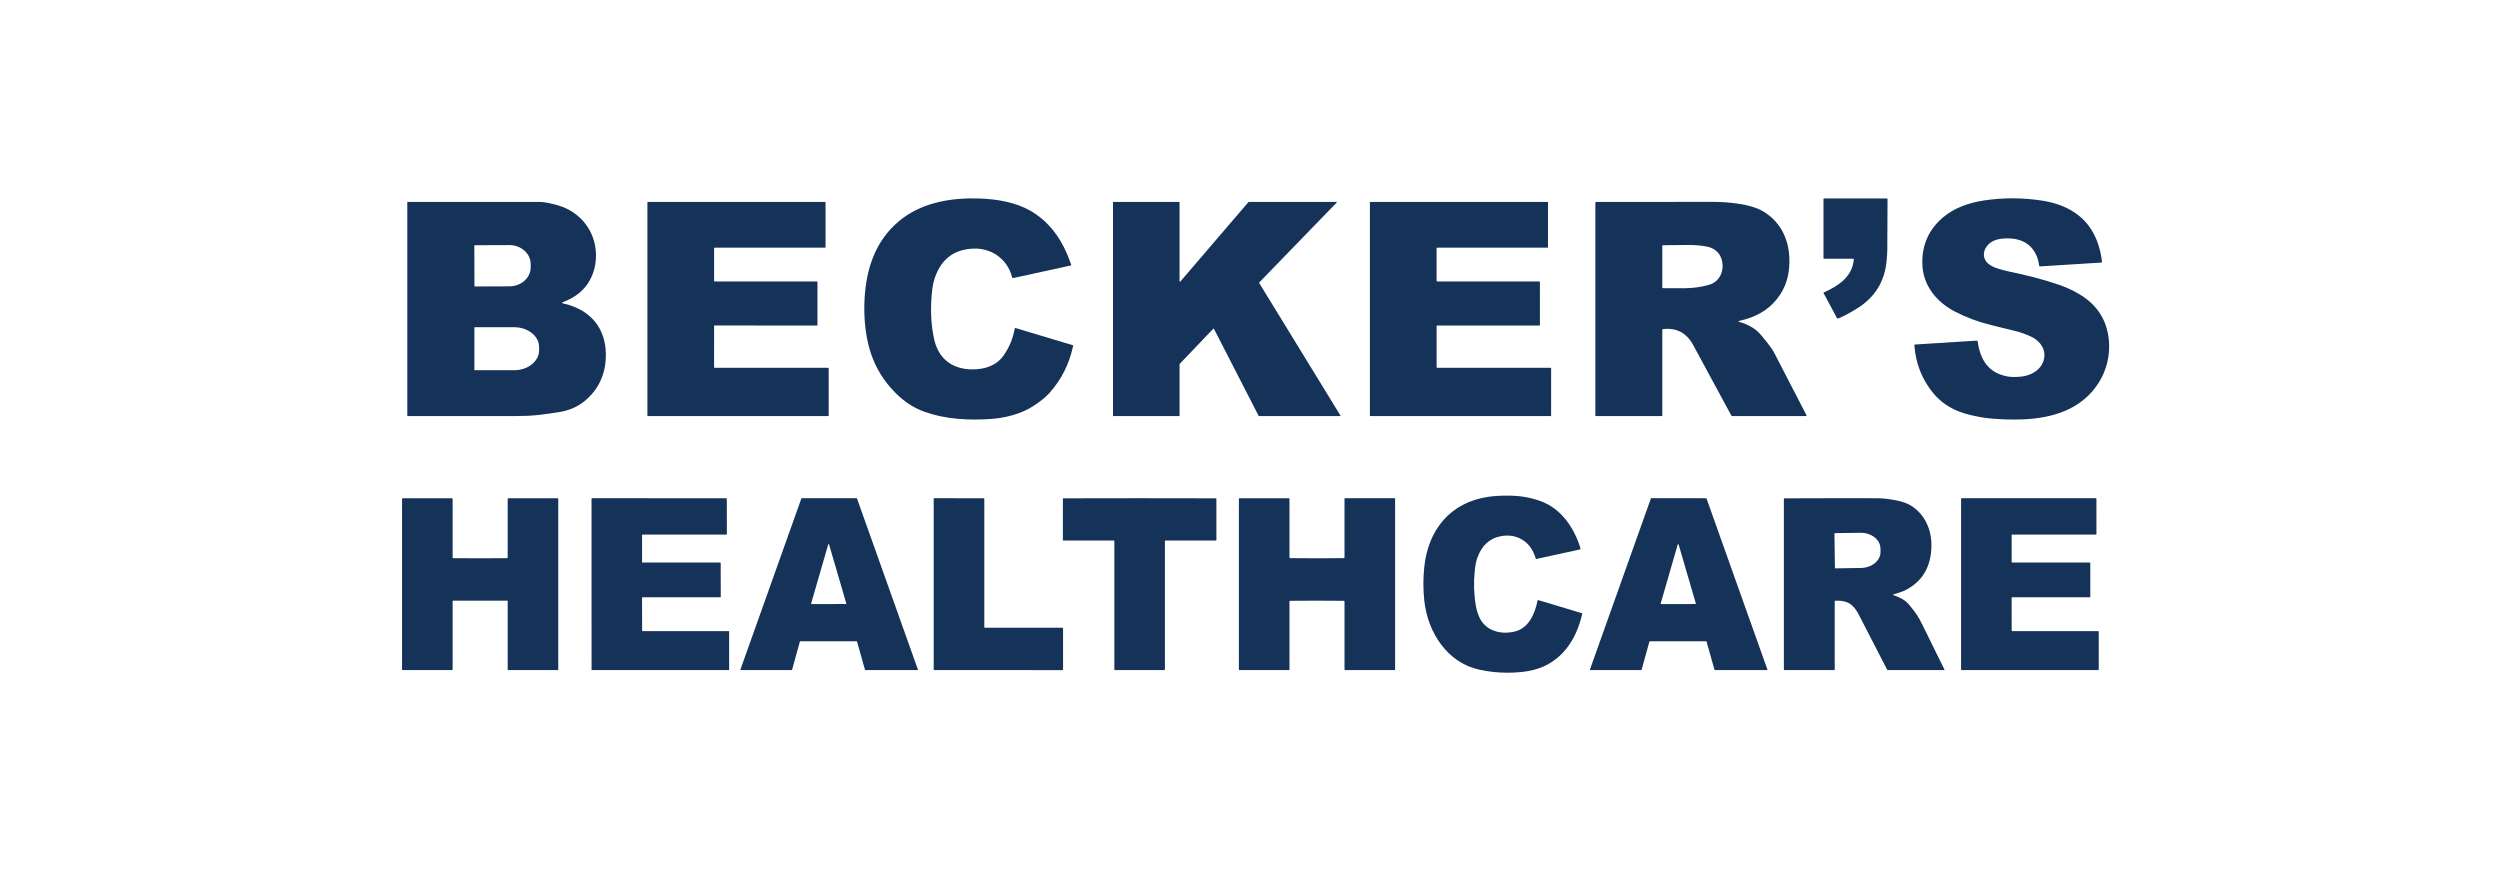
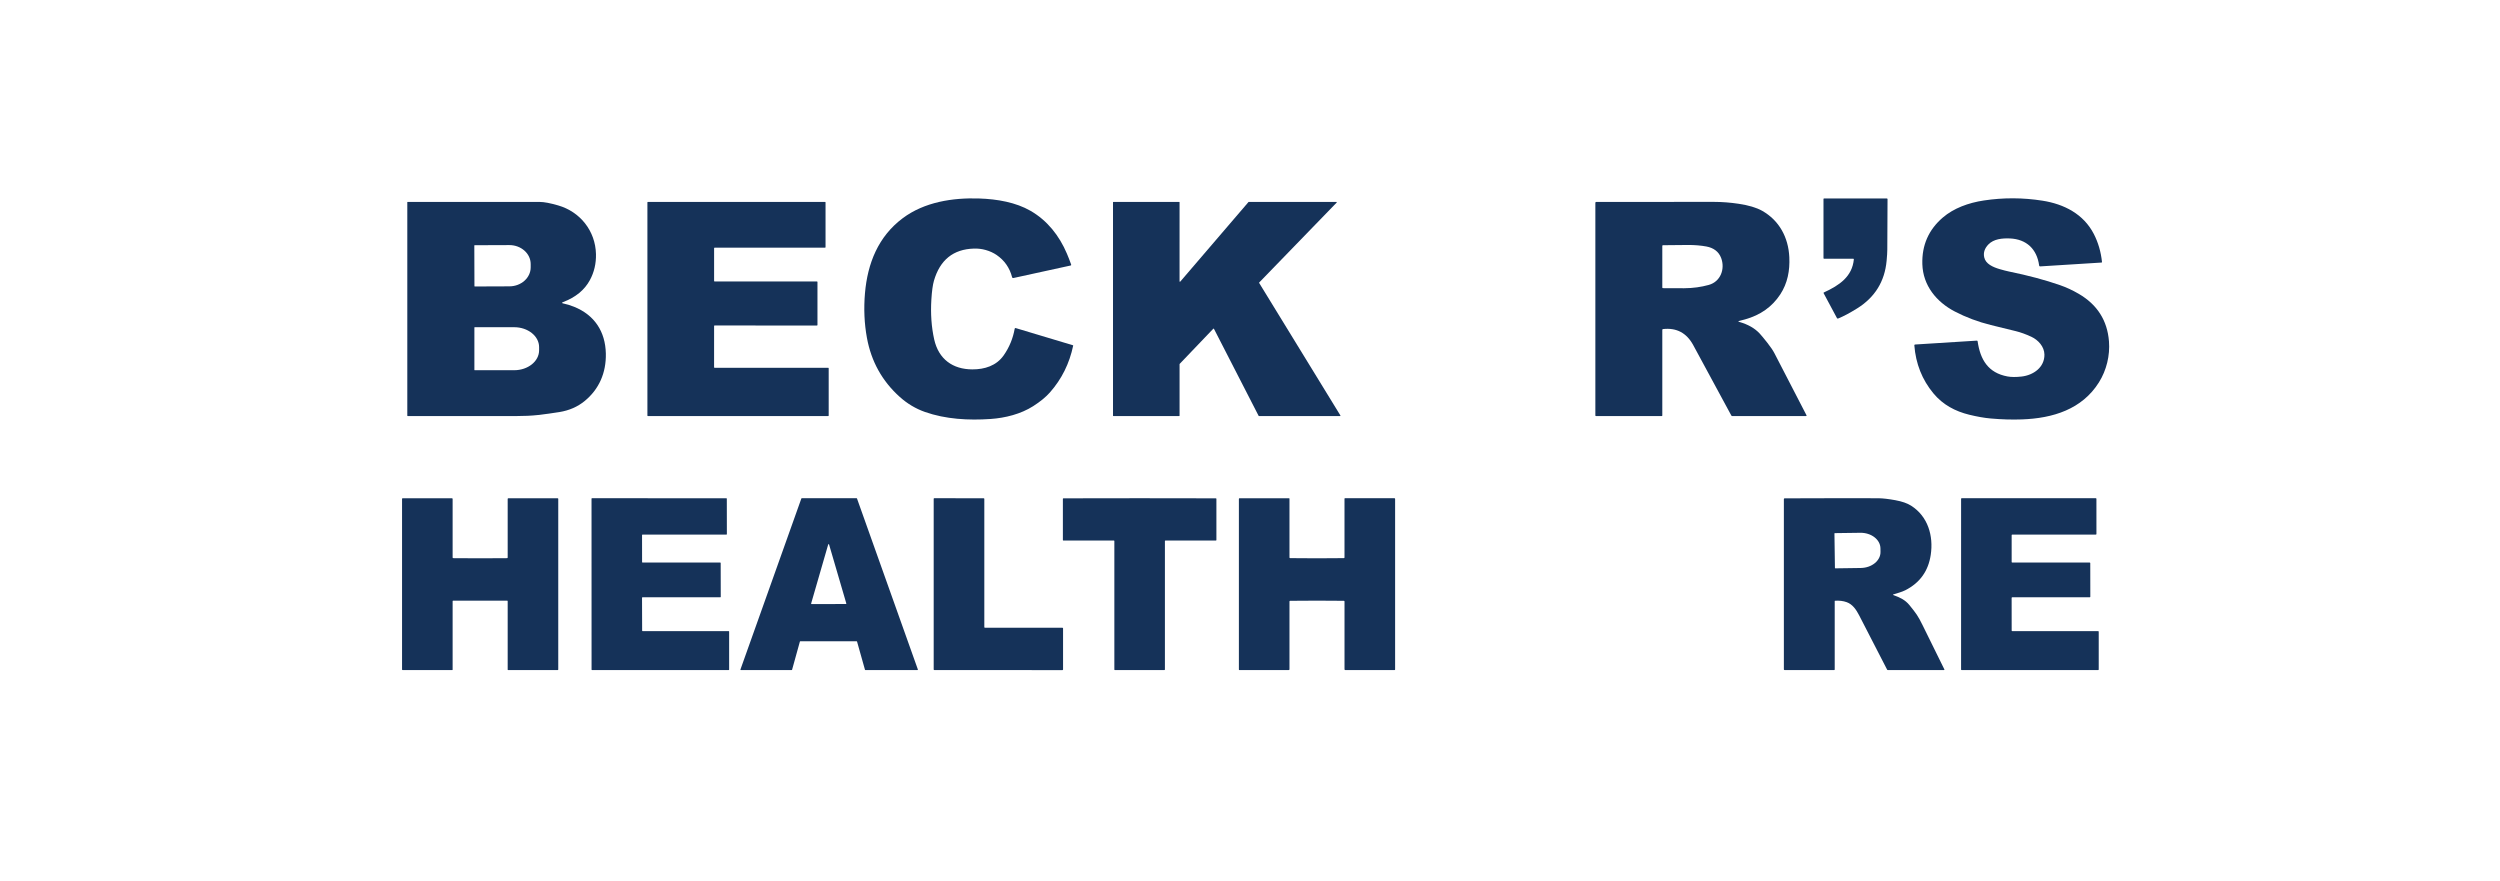
<svg xmlns="http://www.w3.org/2000/svg" width="139" height="49" viewBox="0 0 139 49" fill="none">
  <g clip-path="url(#clip0_34693_1086)">
    <path d="M55.411 14.177C55.235 14.057 55.033 13.964 54.805 13.9C54.594 13.84 54.375 13.814 54.147 13.821C53.002 13.856 52.263 14.452 51.927 15.609C51.861 15.837 51.813 16.186 51.784 16.655C51.736 17.444 51.788 18.183 51.941 18.871C52.187 19.972 52.974 20.534 54.058 20.538C54.75 20.541 55.398 20.335 55.803 19.761C56.117 19.314 56.321 18.818 56.417 18.275C56.42 18.251 56.443 18.235 56.466 18.239C56.469 18.239 56.471 18.24 56.473 18.241L59.661 19.198C59.667 19.199 59.671 19.205 59.67 19.211C59.462 20.209 59.03 21.079 58.375 21.82C58.147 22.078 57.838 22.331 57.447 22.581C56.757 23.021 55.897 23.238 55.079 23.295C53.854 23.38 52.572 23.309 51.425 22.904C50.91 22.722 50.444 22.443 50.026 22.068C49.05 21.192 48.441 20.097 48.201 18.784C48.056 17.994 48.019 17.168 48.092 16.308C48.235 14.636 48.834 13.148 50.189 12.134C51.397 11.23 52.968 10.987 54.442 11.036C55.451 11.069 56.483 11.252 57.296 11.721C58.231 12.26 58.895 13.1 59.32 14.102C59.404 14.299 59.482 14.499 59.554 14.703C59.565 14.736 59.554 14.756 59.52 14.764L56.345 15.458C56.313 15.465 56.281 15.445 56.273 15.414C56.137 14.89 55.85 14.478 55.411 14.177Z" fill="#153259" />
    <path d="M103.074 14.42C103.075 14.403 103.063 14.387 103.045 14.386C103.045 14.386 103.043 14.386 103.042 14.386H101.421C101.398 14.386 101.386 14.374 101.386 14.35V11.07C101.386 11.045 101.398 11.033 101.423 11.033H104.906C104.929 11.033 104.947 11.051 104.947 11.074C104.947 11.074 104.947 11.074 104.947 11.075C104.947 11.237 104.943 12.171 104.934 13.88C104.934 14.023 104.921 14.23 104.896 14.5C104.79 15.649 104.245 16.531 103.259 17.146C102.847 17.403 102.493 17.591 102.198 17.71C102.17 17.721 102.15 17.713 102.135 17.686L101.393 16.301C101.385 16.288 101.391 16.27 101.404 16.262C101.404 16.262 101.406 16.262 101.406 16.261C102.281 15.861 102.983 15.374 103.074 14.42Z" fill="#153259" />
    <path d="M110.322 14.306C110.402 14.678 110.813 14.855 111.185 14.964C111.383 15.022 111.551 15.065 111.69 15.094C112.767 15.315 113.716 15.568 114.536 15.854C114.888 15.976 115.236 16.137 115.578 16.337C116.607 16.937 117.168 17.818 117.259 18.98C117.32 19.764 117.125 20.582 116.701 21.259C115.763 22.755 114.144 23.258 112.419 23.319C111.87 23.339 111.289 23.322 110.674 23.267C110.326 23.236 109.932 23.166 109.49 23.059C108.715 22.869 108.025 22.507 107.498 21.871C106.869 21.113 106.516 20.222 106.437 19.2C106.435 19.177 106.453 19.156 106.476 19.155C106.476 19.155 106.476 19.155 106.477 19.155L109.914 18.939C109.934 18.938 109.952 18.953 109.955 18.973C110.103 20.002 110.544 20.733 111.619 20.931C111.827 20.969 112.086 20.971 112.397 20.936C113.062 20.861 113.679 20.422 113.67 19.714C113.665 19.275 113.324 18.9 112.94 18.723C112.634 18.581 112.348 18.478 112.081 18.412C111.379 18.241 110.915 18.128 110.69 18.071C109.974 17.893 109.306 17.642 108.686 17.319C107.665 16.787 106.917 15.874 106.882 14.685C106.852 13.636 107.231 12.773 108.019 12.096C108.624 11.577 109.444 11.275 110.304 11.146C111.391 10.982 112.477 10.987 113.562 11.158C114.762 11.347 115.843 11.898 116.416 13.008C116.659 13.48 116.811 14 116.871 14.567C116.872 14.582 116.862 14.597 116.846 14.598H116.844L113.442 14.811C113.403 14.813 113.381 14.796 113.376 14.758C113.251 13.84 112.665 13.3 111.758 13.258C111.322 13.239 110.849 13.286 110.552 13.594C110.343 13.812 110.266 14.049 110.322 14.306Z" fill="#153259" />
    <path d="M31.312 16.794C31.225 16.828 31.227 16.854 31.319 16.873C31.508 16.911 31.707 16.972 31.914 17.055C33.06 17.515 33.658 18.44 33.685 19.657C33.707 20.721 33.312 21.638 32.507 22.297C32.116 22.617 31.649 22.821 31.107 22.91C30.696 22.976 30.296 23.031 29.907 23.075C29.557 23.114 29.154 23.133 28.698 23.133C27.138 23.135 25.13 23.135 22.674 23.133C22.656 23.133 22.646 23.123 22.646 23.105V11.242C22.646 11.234 22.653 11.228 22.661 11.228C25.501 11.225 27.951 11.225 30.013 11.228C30.247 11.228 30.587 11.292 31.03 11.42C32.26 11.774 33.106 12.842 33.136 14.128C33.148 14.652 33.035 15.134 32.797 15.575C32.501 16.123 32.007 16.529 31.312 16.794V16.794ZM26.372 13.654L26.379 15.908C26.379 15.919 26.389 15.928 26.4 15.928L28.323 15.921C28.979 15.919 29.507 15.445 29.506 14.864V14.677C29.504 14.095 28.972 13.625 28.317 13.627L26.393 13.634C26.382 13.634 26.373 13.643 26.373 13.654H26.372ZM26.376 18.211V20.566C26.376 20.575 26.385 20.584 26.395 20.584H28.59C29.355 20.584 29.974 20.088 29.974 19.477V19.299C29.974 18.689 29.355 18.193 28.59 18.193H26.395C26.385 18.193 26.376 18.201 26.376 18.211Z" fill="#153259" />
    <path d="M39.731 20.449H46.047C46.063 20.449 46.075 20.461 46.075 20.477V23.105C46.075 23.12 46.063 23.133 46.047 23.133H36.024C36.008 23.133 35.996 23.12 35.996 23.105V11.255C35.996 11.239 36.008 11.226 36.024 11.226H45.871C45.887 11.226 45.9 11.239 45.9 11.255V13.742C45.9 13.758 45.887 13.771 45.871 13.771H39.732C39.716 13.772 39.704 13.785 39.704 13.8V15.621C39.704 15.637 39.717 15.65 39.733 15.65H45.422C45.438 15.65 45.451 15.663 45.451 15.679V18.07C45.451 18.086 45.438 18.099 45.422 18.099L39.732 18.097C39.716 18.097 39.704 18.11 39.704 18.125L39.703 20.42C39.703 20.436 39.716 20.449 39.731 20.449Z" fill="#153259" />
    <path d="M65.623 15.657L69.415 11.234C69.42 11.228 69.426 11.226 69.433 11.226H74.301C74.314 11.226 74.324 11.236 74.325 11.248C74.325 11.254 74.322 11.26 74.318 11.264L70.013 15.705C70.005 15.713 70.004 15.724 70.01 15.733L74.526 23.099C74.533 23.11 74.53 23.124 74.52 23.13C74.516 23.133 74.511 23.134 74.507 23.134L69.998 23.133C69.99 23.133 69.983 23.128 69.979 23.12L67.496 18.283C67.489 18.271 67.476 18.268 67.465 18.273C67.462 18.274 67.461 18.275 67.459 18.277L65.59 20.232C65.586 20.236 65.584 20.242 65.584 20.248V23.111C65.584 23.123 65.574 23.133 65.561 23.133H61.906C61.893 23.133 61.883 23.123 61.883 23.111V11.249C61.883 11.237 61.892 11.227 61.905 11.227H65.561C65.574 11.226 65.584 11.236 65.584 11.249L65.583 15.643C65.583 15.656 65.594 15.665 65.606 15.665C65.612 15.665 65.618 15.662 65.623 15.657Z" fill="#153259" />
-     <path d="M79.876 18.128V20.418C79.876 20.435 79.889 20.448 79.906 20.448H86.213C86.23 20.448 86.243 20.462 86.243 20.478L86.242 23.103C86.242 23.12 86.229 23.133 86.212 23.133H76.195C76.178 23.133 76.165 23.12 76.165 23.103V11.256C76.165 11.24 76.178 11.226 76.195 11.226H86.04C86.056 11.226 86.07 11.24 86.07 11.256L86.068 13.741C86.068 13.758 86.055 13.771 86.038 13.771H79.905C79.888 13.772 79.875 13.786 79.875 13.802V15.618C79.876 15.634 79.889 15.648 79.906 15.648L85.588 15.651C85.604 15.651 85.618 15.665 85.618 15.681L85.62 18.068C85.62 18.085 85.606 18.098 85.589 18.098H79.906C79.889 18.098 79.876 18.111 79.876 18.128Z" fill="#153259" />
    <path d="M96.707 17.899C97.189 18.037 97.564 18.25 97.836 18.542C97.926 18.638 98.073 18.815 98.275 19.072C98.449 19.293 98.579 19.486 98.663 19.649C99.247 20.78 99.838 21.924 100.437 23.081C100.455 23.116 100.445 23.133 100.405 23.133H96.312C96.291 23.133 96.272 23.121 96.261 23.102C95.426 21.551 94.719 20.245 94.141 19.184C93.773 18.509 93.215 18.213 92.466 18.296C92.438 18.299 92.424 18.314 92.424 18.341V23.103C92.424 23.12 92.412 23.133 92.395 23.133H88.738C88.714 23.133 88.702 23.121 88.702 23.097V11.277C88.702 11.243 88.719 11.227 88.752 11.227C92.606 11.226 94.789 11.225 95.3 11.225C95.742 11.225 96.198 11.26 96.667 11.33C97.222 11.413 97.656 11.542 97.969 11.717C98.927 12.254 99.435 13.203 99.486 14.298C99.522 15.04 99.389 15.751 98.98 16.373C98.53 17.057 97.881 17.518 97.032 17.756C96.884 17.797 96.776 17.825 96.709 17.841C96.633 17.859 96.632 17.878 96.707 17.899ZM95.696 14.344C95.557 13.975 95.256 13.777 94.88 13.706C94.567 13.648 94.22 13.619 93.84 13.621C93.156 13.625 92.696 13.63 92.462 13.634C92.437 13.634 92.424 13.647 92.424 13.672V15.984C92.424 16.009 92.437 16.021 92.462 16.022C92.763 16.026 93.154 16.028 93.636 16.026C94.142 16.024 94.587 15.957 95.006 15.842C95.664 15.661 95.925 14.955 95.696 14.344Z" fill="#153259" />
-     <path d="M79.188 31.537C79.401 29.471 80.621 27.938 82.745 27.623C83.107 27.57 83.523 27.549 83.994 27.559C84.62 27.573 85.197 27.683 85.726 27.889C86.839 28.323 87.536 29.373 87.875 30.491C87.885 30.524 87.874 30.543 87.841 30.55L85.421 31.079C85.408 31.082 85.395 31.074 85.391 31.062C85.235 30.549 84.97 30.148 84.469 29.919C84.167 29.783 83.838 29.745 83.479 29.806C82.842 29.915 82.398 30.31 82.148 30.99C82.076 31.187 82.025 31.441 81.994 31.75C81.928 32.411 81.949 33.052 82.057 33.675C82.098 33.911 82.164 34.128 82.254 34.325C82.61 35.098 83.475 35.302 84.243 35.108C84.995 34.918 85.355 34.11 85.482 33.401C85.486 33.378 85.508 33.362 85.532 33.367C85.534 33.367 85.535 33.367 85.537 33.368L87.954 34.094C87.966 34.097 87.975 34.111 87.972 34.125C87.643 35.597 86.795 36.856 85.269 37.247C84.857 37.353 84.36 37.405 83.776 37.403C83.262 37.401 82.752 37.344 82.248 37.234C80.459 36.84 79.383 35.158 79.191 33.398C79.124 32.785 79.123 32.165 79.188 31.537Z" fill="#153259" />
    <path d="M26.696 31.041C27.414 31.041 27.912 31.039 28.19 31.034C28.215 31.034 28.227 31.021 28.227 30.997V27.74C28.227 27.719 28.243 27.702 28.264 27.702H31C31.026 27.702 31.039 27.715 31.039 27.741V37.225C31.039 37.242 31.025 37.256 31.009 37.256H28.248C28.236 37.256 28.227 37.246 28.227 37.234V33.424C28.227 33.409 28.214 33.396 28.199 33.396H25.194C25.179 33.396 25.166 33.409 25.166 33.424V37.234C25.166 37.246 25.157 37.256 25.145 37.256H22.384C22.367 37.256 22.354 37.242 22.354 37.225V27.741C22.353 27.715 22.366 27.702 22.392 27.702H25.128C25.149 27.702 25.166 27.719 25.166 27.74V30.997C25.166 31.021 25.178 31.034 25.203 31.034C25.481 31.039 25.979 31.041 26.696 31.041Z" fill="#153259" />
    <path d="M35.726 31.278H40.044C40.058 31.278 40.07 31.29 40.07 31.304L40.074 33.184C40.074 33.198 40.063 33.209 40.048 33.209H35.723C35.709 33.209 35.697 33.221 35.697 33.235L35.703 35.065C35.703 35.079 35.714 35.09 35.728 35.09H40.515C40.529 35.091 40.54 35.102 40.54 35.117V37.231C40.541 37.245 40.53 37.256 40.515 37.256H32.916C32.902 37.256 32.891 37.245 32.891 37.231L32.889 27.726C32.889 27.712 32.901 27.701 32.915 27.701L40.386 27.703C40.4 27.703 40.411 27.714 40.411 27.729L40.414 29.698C40.414 29.712 40.403 29.724 40.389 29.724H35.724C35.709 29.723 35.698 29.734 35.698 29.748L35.7 31.253C35.7 31.267 35.712 31.278 35.726 31.278Z" fill="#153259" />
    <path d="M44.018 37.254L41.19 37.256C41.177 37.256 41.166 37.245 41.166 37.232C41.166 37.23 41.166 37.227 41.168 37.225L44.556 27.715C44.559 27.706 44.568 27.699 44.577 27.699L47.627 27.701C47.637 27.701 47.646 27.708 47.649 27.717L51.034 37.224C51.038 37.236 51.031 37.25 51.019 37.253C51.017 37.254 51.015 37.255 51.012 37.255H48.114C48.103 37.255 48.095 37.247 48.092 37.237L47.652 35.673C47.649 35.663 47.64 35.656 47.629 35.656H44.496C44.485 35.656 44.476 35.663 44.473 35.674L44.04 37.237C44.037 37.247 44.028 37.254 44.018 37.254ZM45.099 33.555C45.096 33.569 45.103 33.582 45.117 33.586C45.119 33.586 45.121 33.587 45.123 33.587L47.031 33.583C47.045 33.583 47.056 33.572 47.056 33.558C47.056 33.556 47.056 33.554 47.055 33.551L46.096 30.272C46.093 30.259 46.079 30.251 46.066 30.254C46.057 30.256 46.05 30.263 46.048 30.272L45.099 33.555Z" fill="#153259" />
    <path d="M54.763 34.903H59.072C59.09 34.903 59.106 34.918 59.106 34.937V37.224C59.106 37.243 59.09 37.258 59.072 37.258L51.947 37.256C51.928 37.256 51.913 37.24 51.913 37.222V27.734C51.912 27.715 51.927 27.7 51.946 27.7L54.694 27.704C54.713 27.704 54.728 27.719 54.728 27.738V34.869C54.729 34.888 54.744 34.903 54.763 34.903Z" fill="#153259" />
    <path d="M63.363 27.701C64.778 27.701 66.192 27.703 67.602 27.707C67.619 27.707 67.632 27.72 67.632 27.736V30.026C67.632 30.042 67.619 30.055 67.602 30.055H64.793C64.78 30.055 64.769 30.066 64.769 30.078V37.227C64.769 37.242 64.757 37.254 64.742 37.255C64.284 37.256 63.824 37.257 63.364 37.257C62.904 37.257 62.444 37.256 61.985 37.255C61.97 37.255 61.958 37.242 61.958 37.227V30.078C61.958 30.066 61.947 30.055 61.934 30.055H59.125C59.108 30.055 59.096 30.042 59.096 30.026V27.736C59.096 27.72 59.108 27.707 59.125 27.707C60.536 27.703 61.948 27.701 63.363 27.701Z" fill="#153259" />
    <path d="M73.225 31.041C73.939 31.041 74.436 31.038 74.717 31.032C74.742 31.032 74.754 31.019 74.754 30.994V27.727C74.754 27.713 74.766 27.701 74.78 27.701H77.529C77.555 27.701 77.568 27.714 77.568 27.741V37.225C77.568 37.246 77.558 37.256 77.538 37.256H74.798C74.769 37.256 74.755 37.241 74.755 37.213V33.444C74.755 33.42 74.743 33.407 74.718 33.405C74.6 33.399 74.103 33.396 73.225 33.396C72.347 33.396 71.85 33.399 71.732 33.405C71.707 33.407 71.695 33.42 71.695 33.444V37.213C71.695 37.241 71.681 37.256 71.652 37.256H68.912C68.892 37.256 68.882 37.247 68.882 37.226V27.741C68.881 27.715 68.894 27.702 68.921 27.702H71.669C71.683 27.701 71.695 27.713 71.695 27.727V30.994C71.695 31.019 71.707 31.031 71.732 31.032C72.013 31.038 72.51 31.041 73.225 31.041Z" fill="#153259" />
-     <path d="M94.862 35.656H91.73C91.719 35.656 91.71 35.663 91.707 35.674L91.274 37.237C91.271 37.247 91.262 37.254 91.252 37.254L88.423 37.256C88.41 37.256 88.399 37.245 88.399 37.232C88.399 37.23 88.399 37.227 88.401 37.225L91.79 27.713C91.793 27.704 91.802 27.698 91.811 27.698L94.861 27.702C94.871 27.702 94.88 27.709 94.883 27.718L98.267 37.224C98.272 37.236 98.265 37.25 98.253 37.253C98.25 37.254 98.248 37.255 98.245 37.255H95.347C95.336 37.255 95.328 37.247 95.325 37.237L94.885 35.673C94.882 35.663 94.873 35.656 94.862 35.656ZM92.334 33.555C92.33 33.569 92.338 33.582 92.351 33.586C92.354 33.586 92.356 33.587 92.358 33.587L94.265 33.584C94.279 33.584 94.29 33.572 94.289 33.558C94.289 33.556 94.289 33.554 94.289 33.552L93.33 30.271C93.327 30.258 93.313 30.25 93.3 30.253C93.291 30.255 93.284 30.262 93.282 30.271L92.334 33.555Z" fill="#153259" />
    <path d="M105.286 33.092C105.634 33.217 105.925 33.351 106.164 33.643C106.352 33.873 106.49 34.052 106.576 34.182C106.669 34.32 106.777 34.516 106.899 34.767C107.248 35.482 107.65 36.299 108.107 37.218C108.119 37.243 108.112 37.255 108.084 37.255H104.963C104.946 37.255 104.93 37.246 104.923 37.231C104.399 36.21 103.881 35.202 103.366 34.208C103.206 33.898 103.002 33.597 102.676 33.481C102.481 33.411 102.266 33.385 102.029 33.401C102.016 33.401 102.01 33.409 102.01 33.423V37.227C102.01 37.242 101.998 37.255 101.982 37.255H99.223C99.196 37.255 99.183 37.241 99.183 37.215V27.751C99.183 27.722 99.197 27.708 99.227 27.708C102.063 27.697 103.804 27.695 104.451 27.703C104.692 27.706 105.003 27.742 105.381 27.811C105.751 27.879 106.042 27.98 106.254 28.114C107.195 28.709 107.508 29.794 107.349 30.852C107.214 31.753 106.742 32.408 105.934 32.818C105.73 32.92 105.47 32.985 105.287 33.044C105.239 33.059 105.239 33.075 105.286 33.092ZM101.995 29.665L102.022 31.577C102.022 31.59 102.032 31.6 102.045 31.6L103.459 31.58C104.071 31.572 104.563 31.171 104.556 30.685L104.553 30.487C104.546 30.002 104.044 29.614 103.432 29.623L102.018 29.642C102.005 29.642 101.995 29.652 101.995 29.665C101.995 29.665 101.995 29.665 101.995 29.666V29.665Z" fill="#153259" />
    <path d="M111.848 29.756V31.246C111.848 31.264 111.862 31.278 111.88 31.278H116.187C116.205 31.278 116.219 31.293 116.219 31.311L116.222 33.177C116.222 33.195 116.208 33.209 116.19 33.209H111.879C111.861 33.209 111.847 33.224 111.847 33.242L111.849 35.059C111.849 35.077 111.863 35.091 111.881 35.091H116.657C116.675 35.091 116.689 35.105 116.689 35.123V37.224C116.689 37.242 116.675 37.256 116.657 37.256H109.069C109.05 37.257 109.036 37.243 109.036 37.225L109.037 27.734C109.037 27.716 109.051 27.701 109.069 27.701H116.529C116.547 27.701 116.561 27.716 116.561 27.735L116.562 29.691C116.562 29.709 116.548 29.723 116.53 29.723H111.88C111.862 29.723 111.848 29.738 111.848 29.756Z" fill="#153259" />
  </g>
  <defs>
    <clipPath id="clip0_34693_1086">
      <rect width="94.917" height="26.377" fill="white" transform="translate(22.353 11.026)" />
    </clipPath>
  </defs>
</svg>